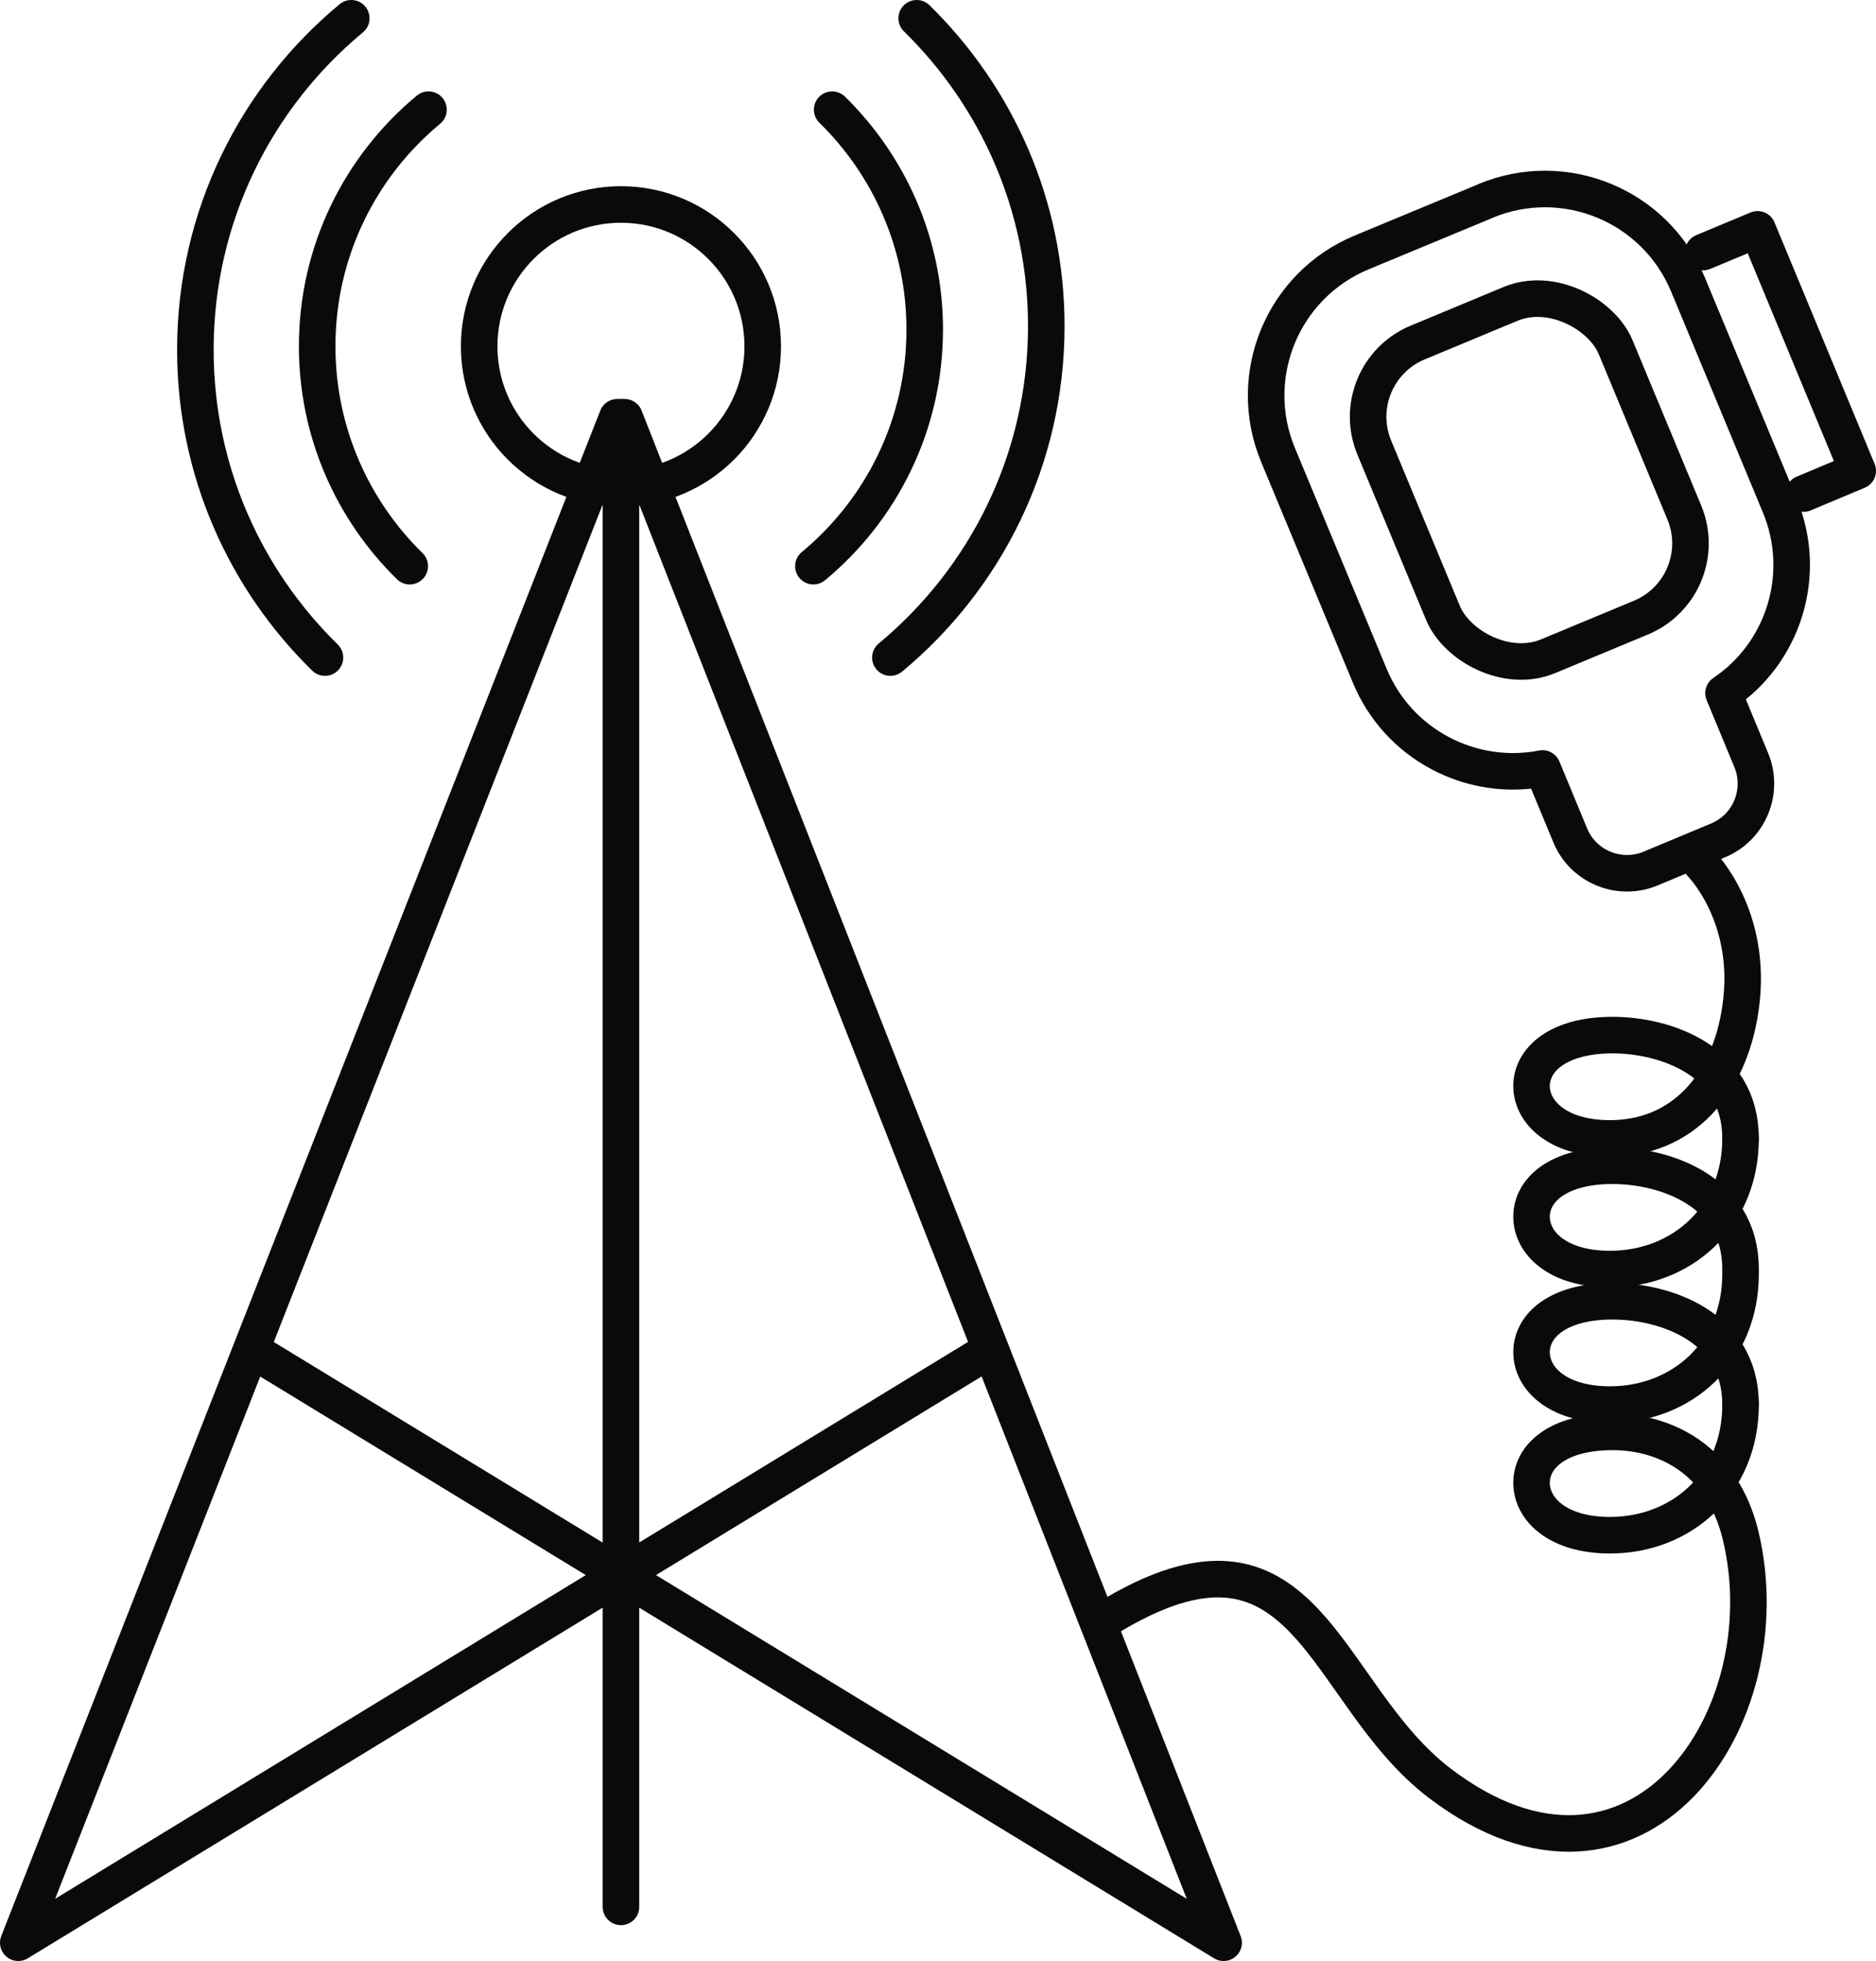
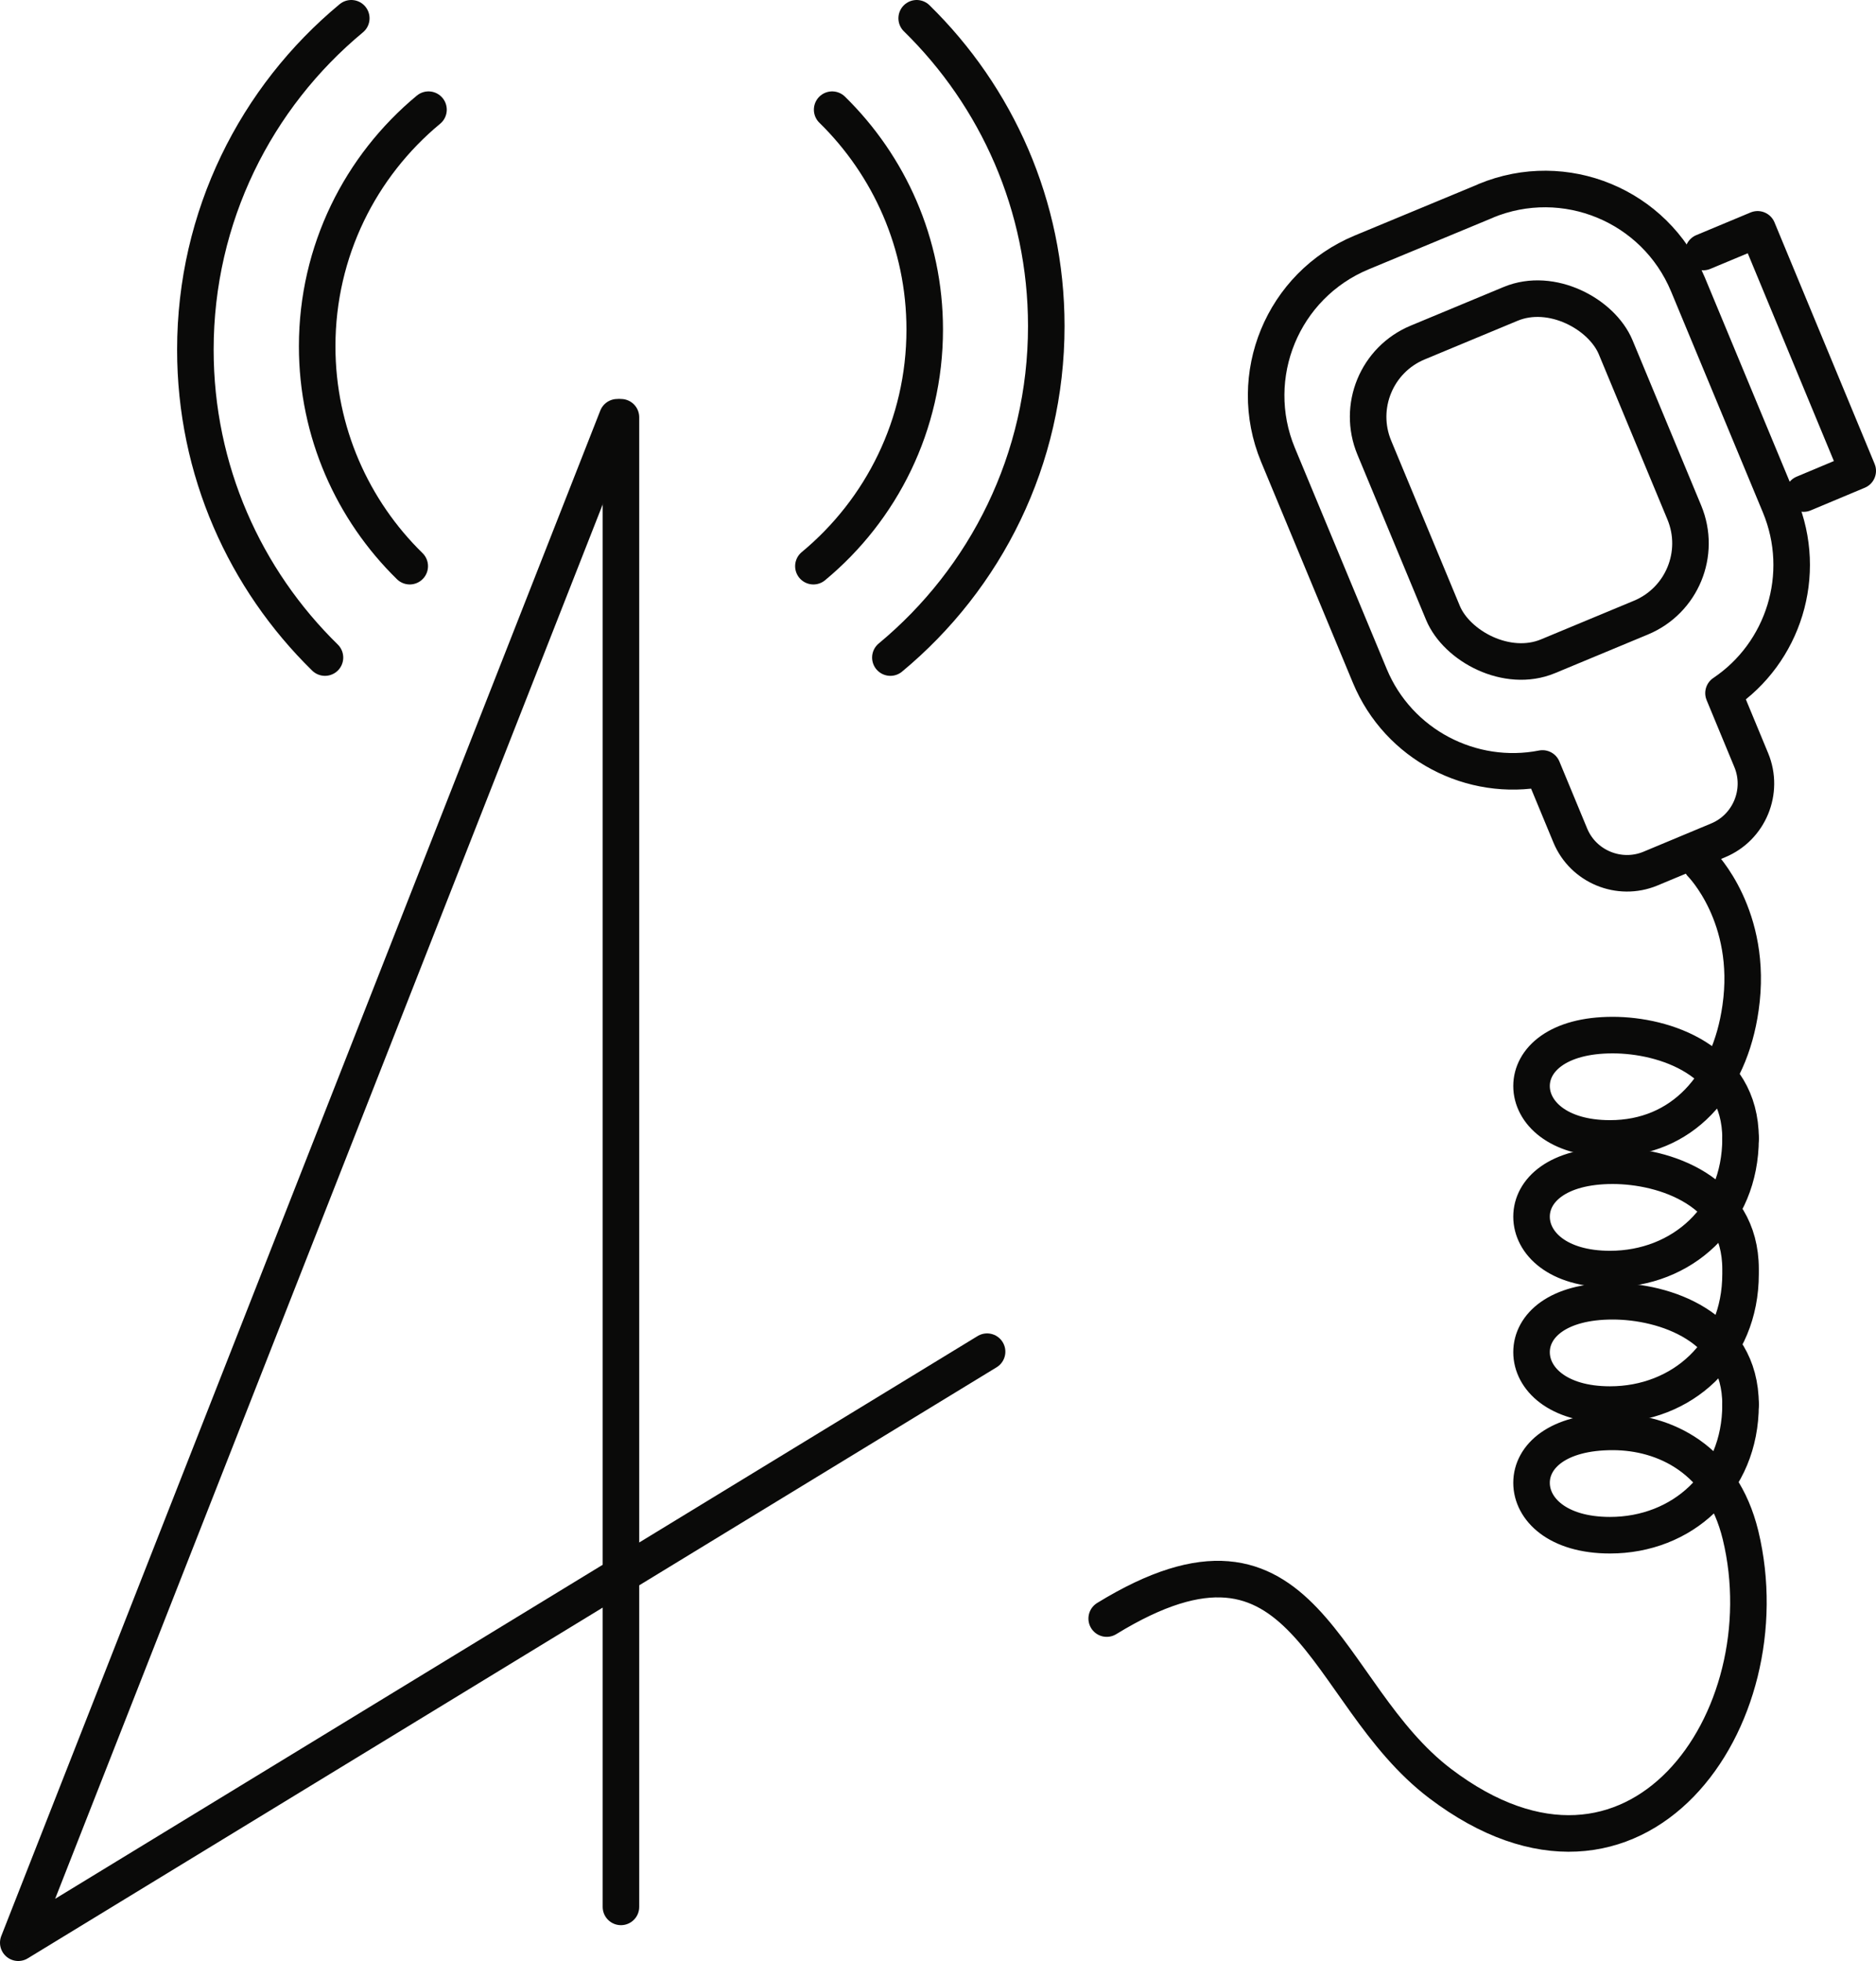
<svg xmlns="http://www.w3.org/2000/svg" id="Ebene_1" viewBox="0 0 77.01 80.46">
  <defs>
    <style>.cls-1{fill:none;stroke:#0a0a09;stroke-linecap:round;stroke-linejoin:round;stroke-width:1.5px;}</style>
  </defs>
  <polyline class="cls-1" points="25.34 17.12 .75 79.71 40.52 55.46" />
-   <polyline class="cls-1" points="25.64 17.12 50.23 79.71 10.45 55.46" />
  <line class="cls-1" x1="25.49" y1="17.12" x2="25.49" y2="78.24" />
-   <circle class="cls-1" cx="25.49" cy="14.21" r="5.82" />
  <path class="cls-1" d="m16.82,23.23c-2.34-2.29-3.8-5.49-3.8-9.02,0-3.91,1.78-7.4,4.57-9.71" />
  <path class="cls-1" d="m34.16,4.5c2.34,2.29,3.8,5.49,3.8,9.02,0,3.91-1.78,7.4-4.57,9.71" />
  <path class="cls-1" d="m13.34,26.98c-3.28-3.21-5.32-7.68-5.32-12.63,0-5.47,2.49-10.36,6.4-13.6" />
  <path class="cls-1" d="m37.63.75c3.28,3.21,5.32,7.68,5.32,12.63,0,5.47-2.49,10.36-6.4,13.6" />
  <path class="cls-1" d="m71.45,52.27c0,3.22-2.41,5.36-5.36,5.36-2.15,0-3.22-1.07-3.22-2.15s1.07-2.09,3.33-2.09c2.12,0,5.25,1.02,5.25,4.24" />
  <path class="cls-1" d="m71.45,57.63c0,3.22-2.41,5.36-5.36,5.36-2.15,0-3.22-1.07-3.22-2.15s1.07-2.09,3.33-2.09c2.12,0,4.49,1.11,5.25,4.24,1.82,7.53-4.28,16.29-12.33,10.19-4.91-3.72-5.42-11.84-13.69-6.77" />
  <path class="cls-1" d="m71.45,46.71c0-3.22-3.13-4.24-5.25-4.24-2.26,0-3.33,1.02-3.33,2.09s1.07,2.15,3.22,2.15c2.95,0,4.91-2.18,5.36-5.36.54-3.75-1.61-5.9-1.61-5.9" />
  <path class="cls-1" d="m71.45,46.71c0,3.22-2.41,5.36-5.36,5.36-2.15,0-3.22-1.07-3.22-2.15s1.07-2.09,3.33-2.09c2.12,0,5.25,1.02,5.25,4.24" />
  <rect class="cls-1" x="57.41" y="12.73" width="10.73" height="13.94" rx="3.3" ry="3.3" transform="translate(-2.75 25.6) rotate(-22.57)" />
  <path class="cls-1" d="m61,8.24l-5.11,2.12c-3.24,1.35-4.77,5.06-3.43,8.3l3.77,9.07c1.18,2.84,4.19,4.37,7.09,3.8l1.14,2.75c.53,1.28,2.01,1.89,3.29,1.36l2.78-1.16c1.28-.53,1.89-2.01,1.36-3.29l-1.14-2.75c2.46-1.65,3.49-4.86,2.31-7.7l-3.77-9.07c-1.35-3.24-5.06-4.77-8.3-3.43Z" />
  <polyline class="cls-1" points="69.92 10.34 72.15 9.41 76.26 19.32 74.04 20.25" />
</svg>